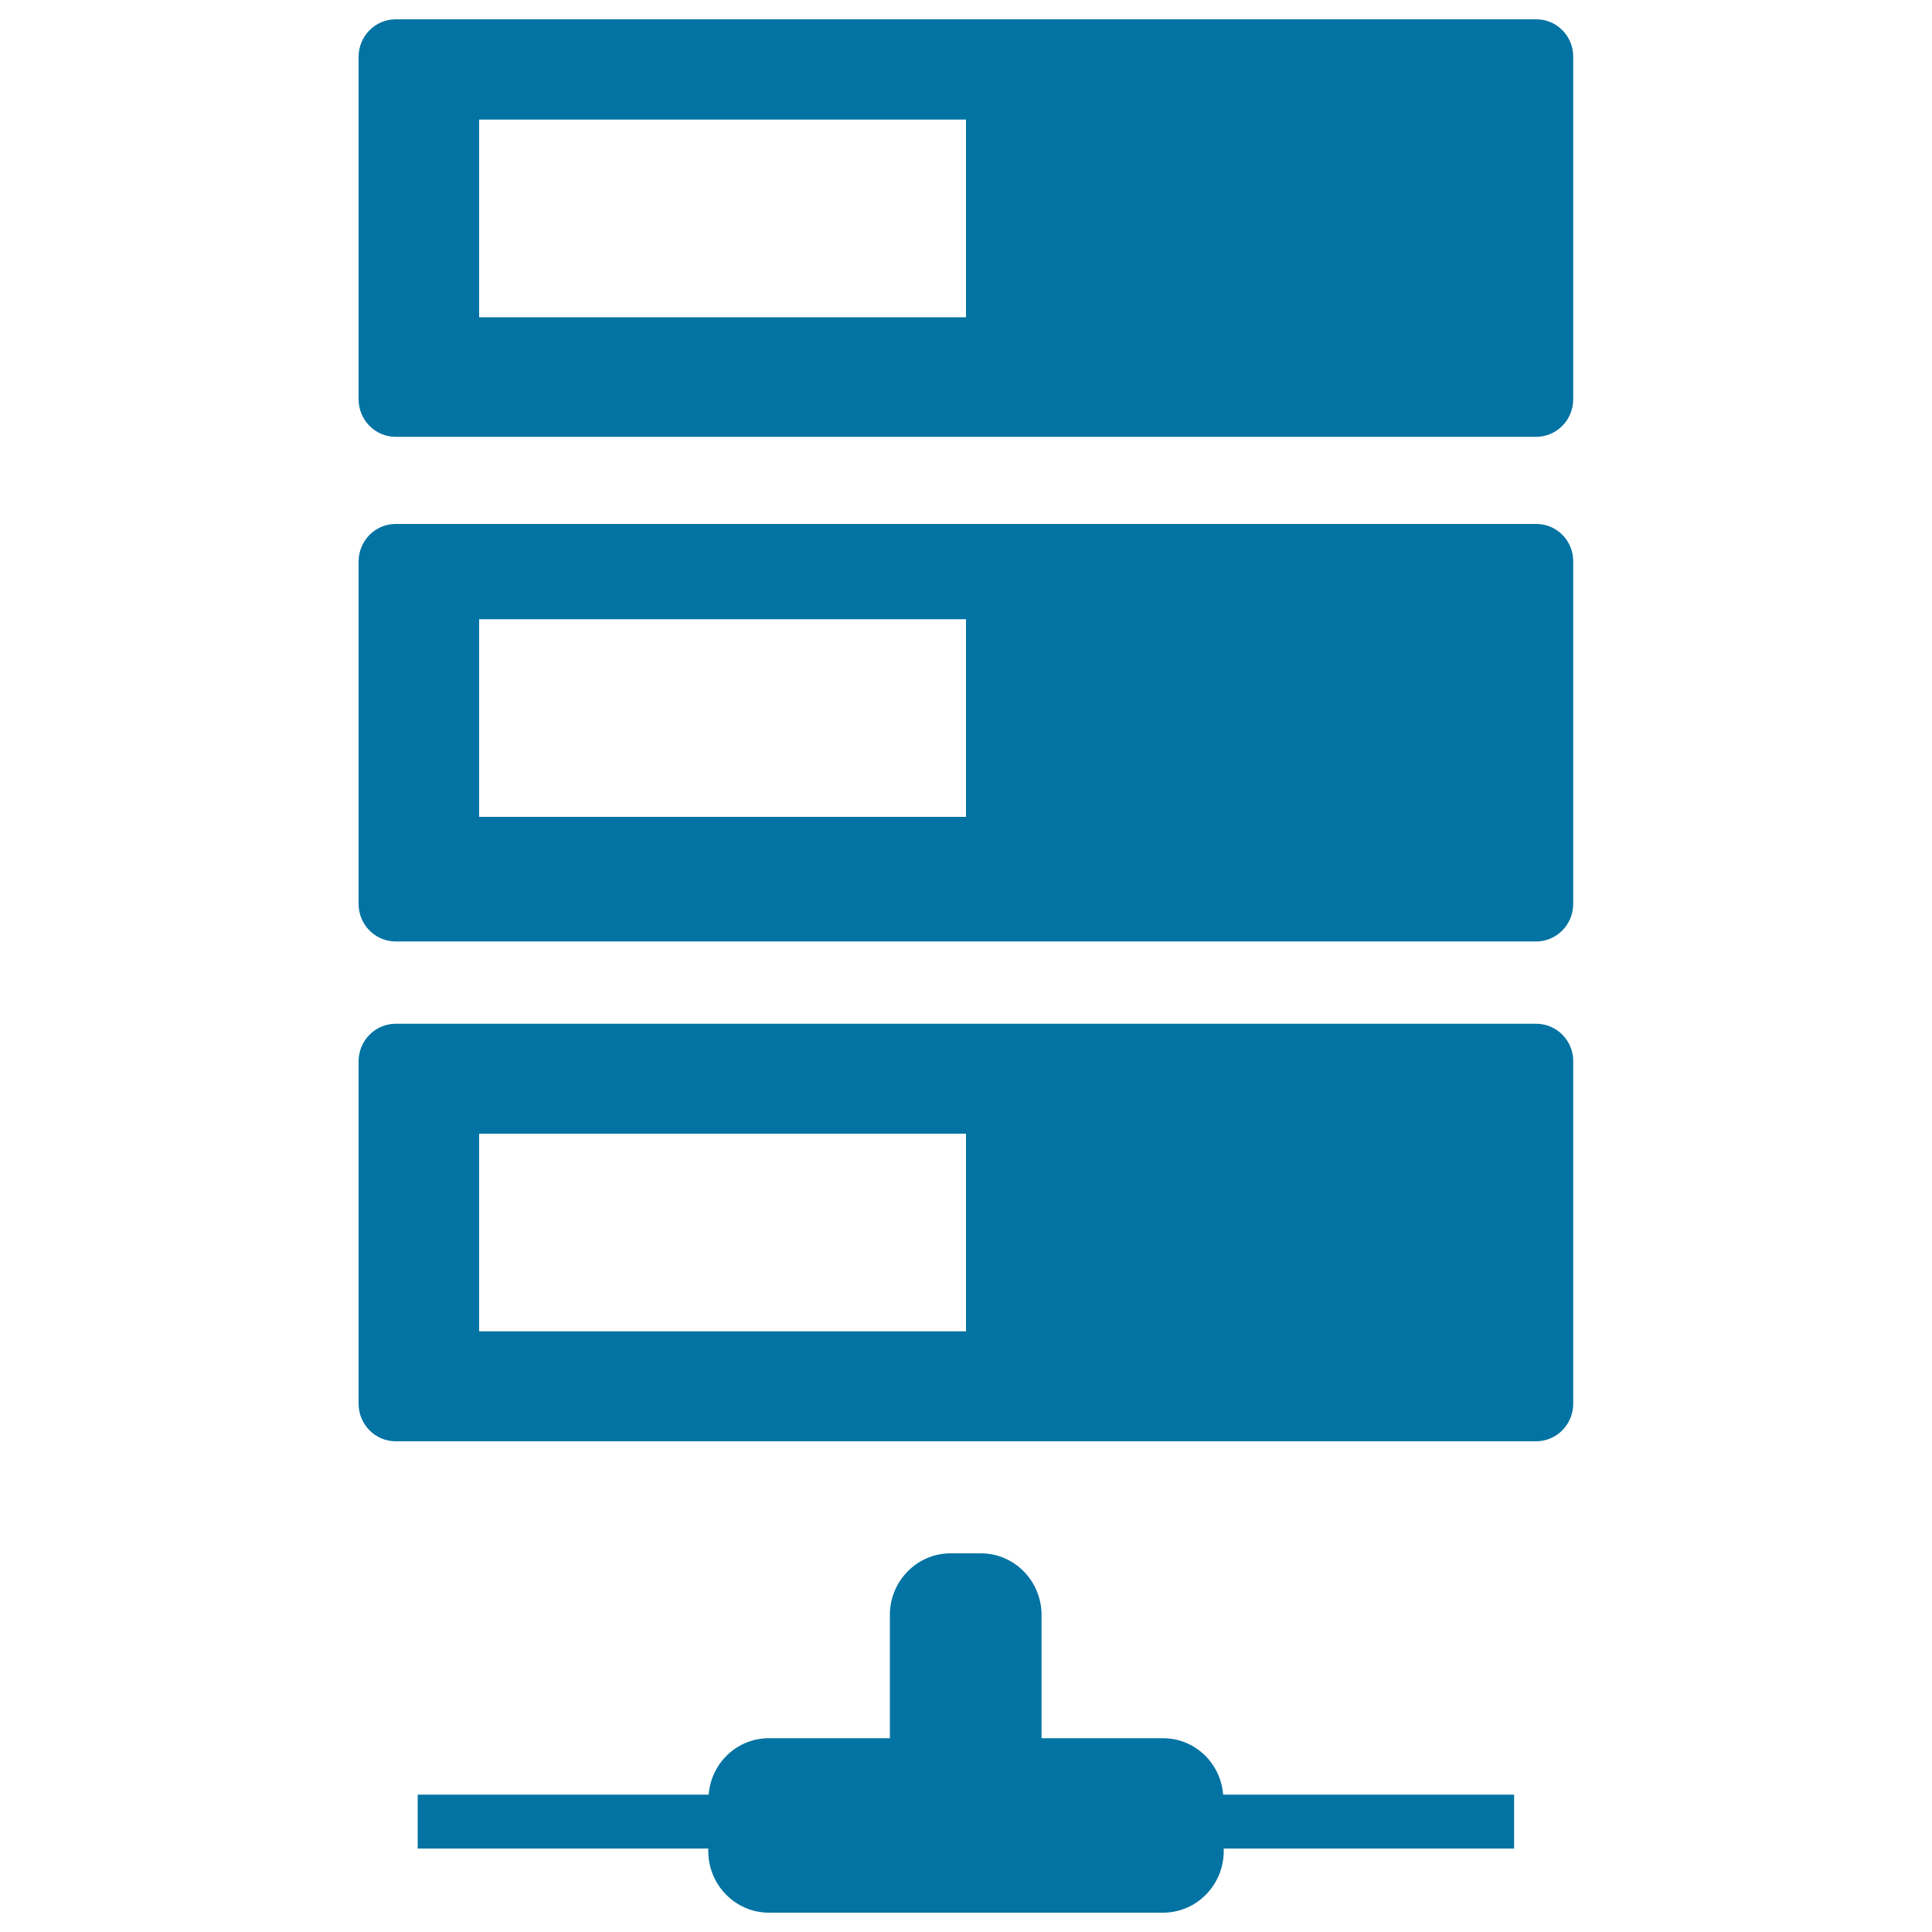
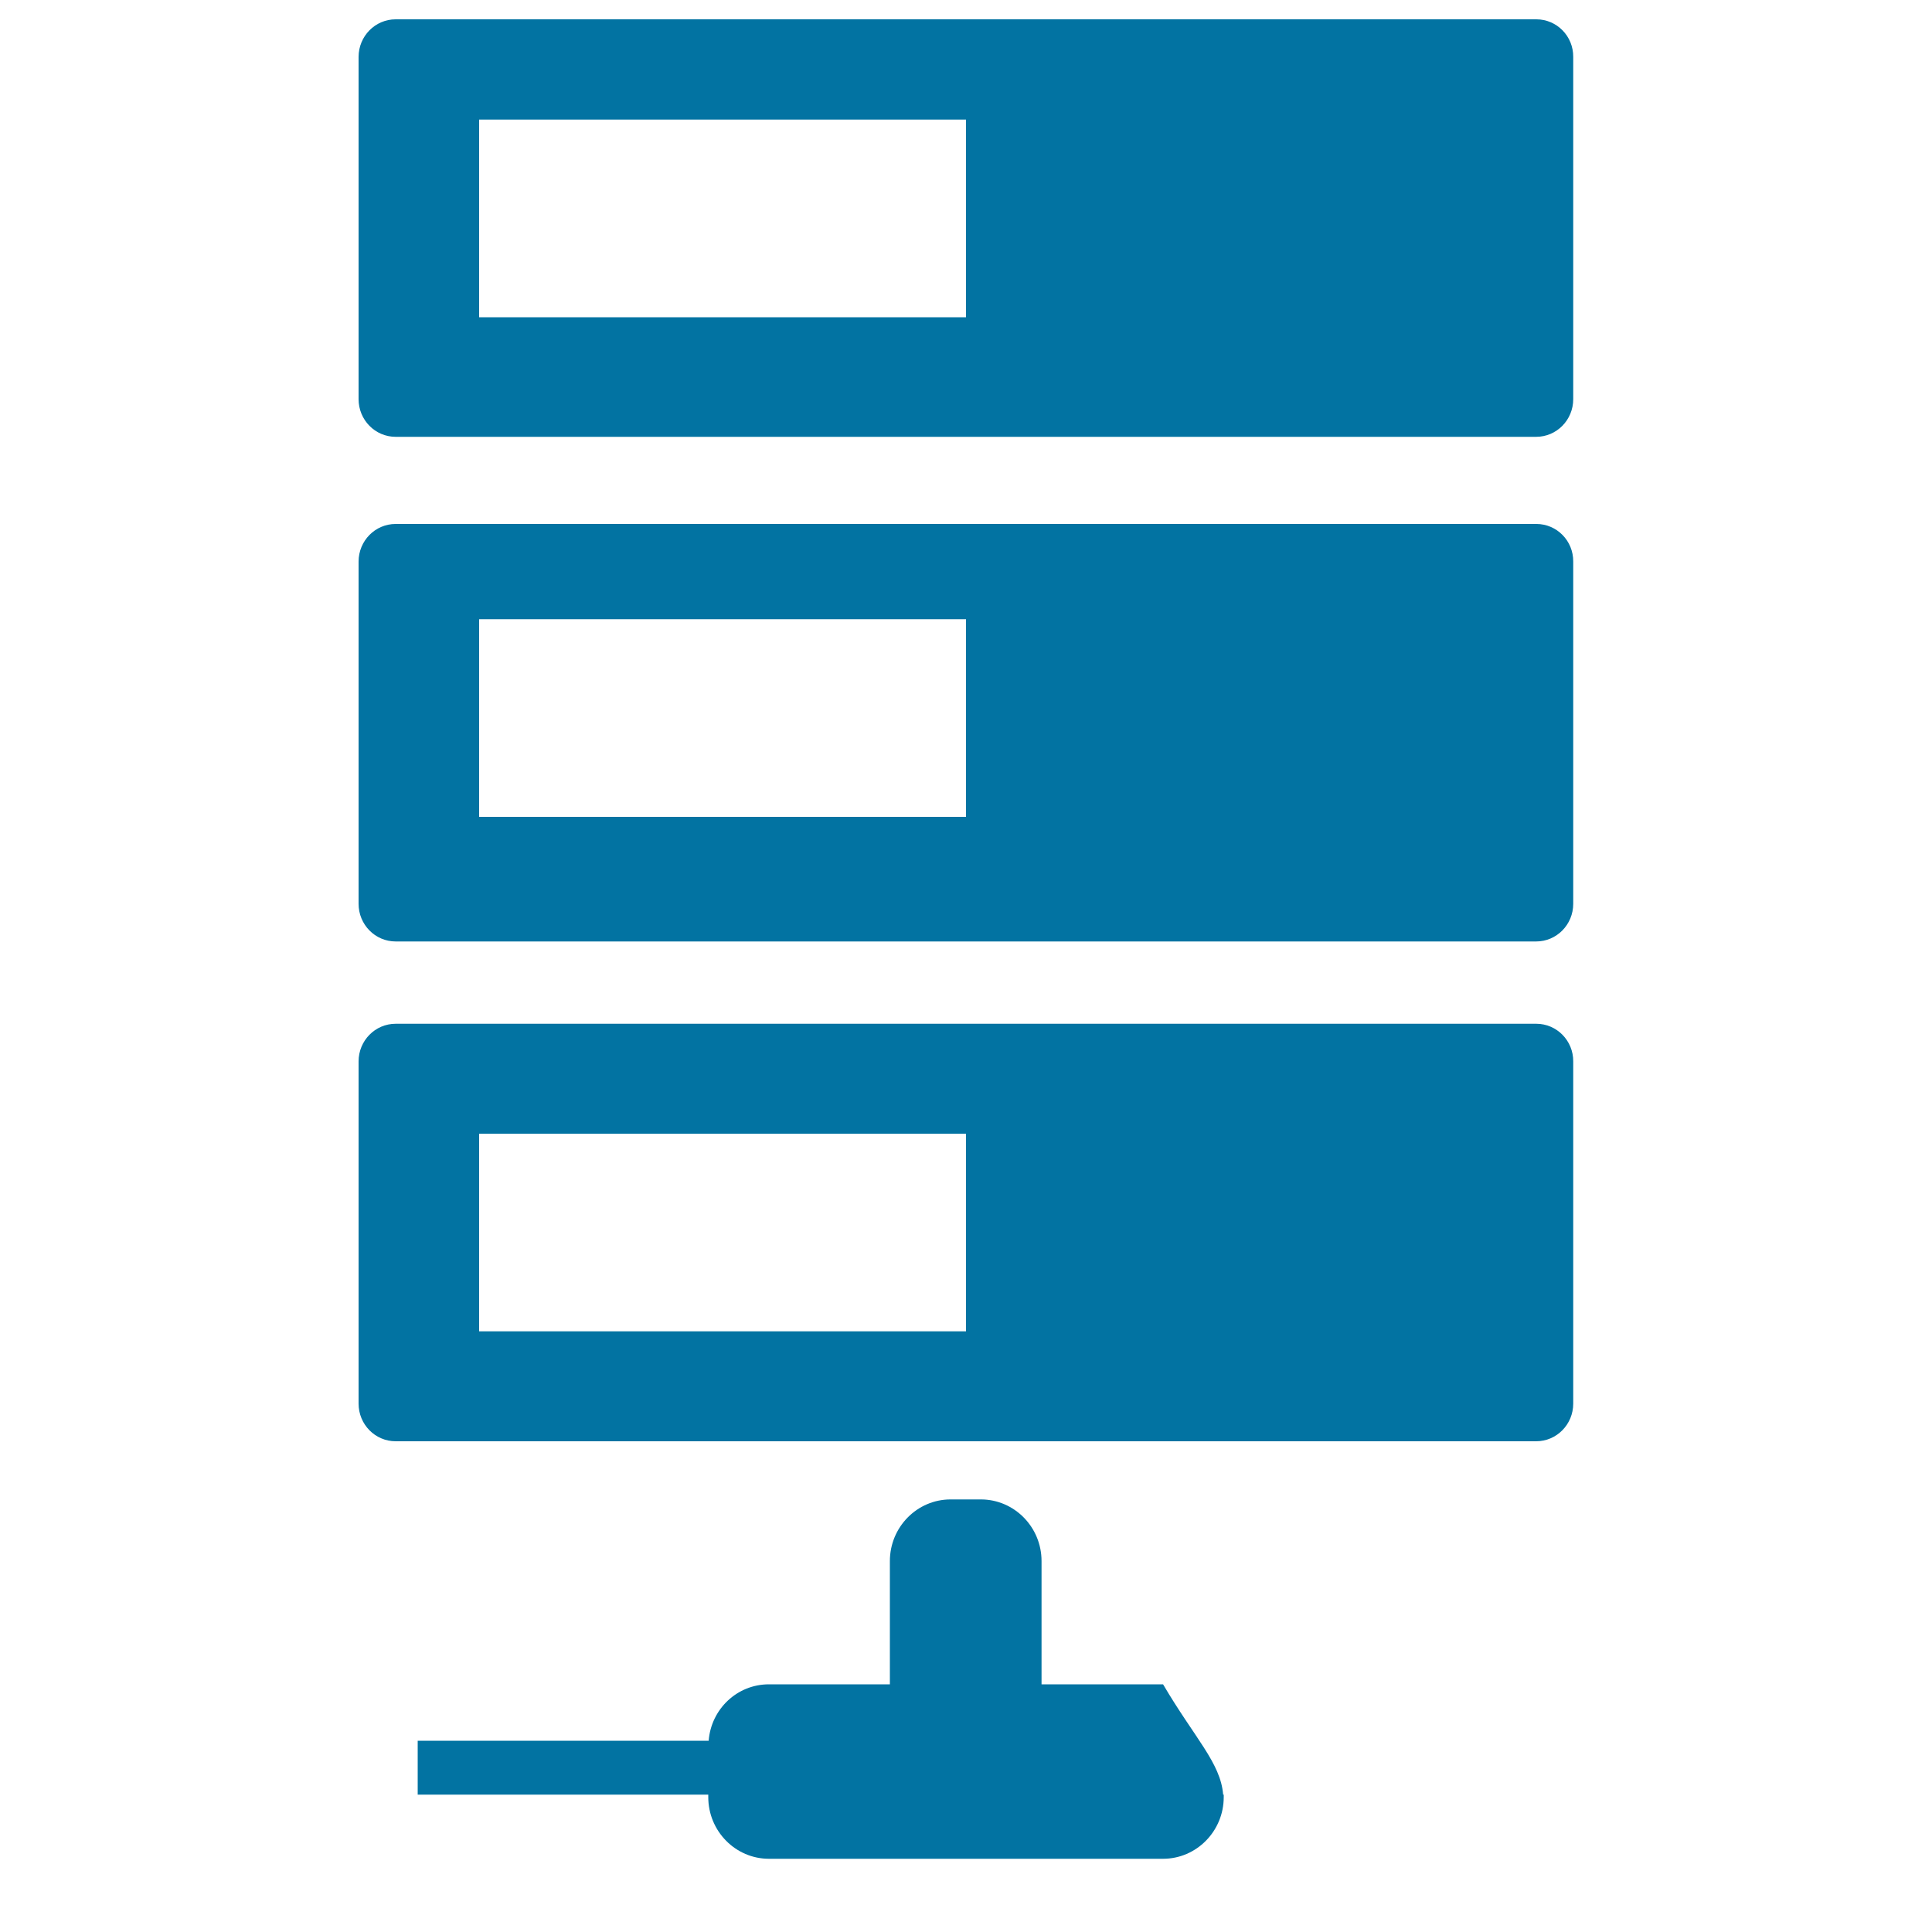
<svg xmlns="http://www.w3.org/2000/svg" viewBox="0 0 1000 1000" style="fill:#0273a2">
  <title>Database connection SVG icon</title>
-   <path d="M795.2,10H204.8c-10.6,0-19.2,8.7-19.2,19.5v177.1c0,10.8,8.6,19.5,19.2,19.5h590.3c10.6,0,19.2-8.7,19.2-19.5V29.5C814.4,18.7,805.8,10,795.2,10z M500,164.2H248V61.9h252V164.2z M795.2,271.2H204.8c-10.6,0-19.2,8.7-19.2,19.5v177.1c0,10.8,8.6,19.5,19.2,19.5h590.3c10.6,0,19.2-8.7,19.2-19.5V290.7C814.4,279.9,805.8,271.2,795.2,271.2z M500,422.8H248V320.5h252V422.8z M795.2,529.9H204.8c-10.6,0-19.2,8.7-19.2,19.5v177.1c0,10.8,8.6,19.5,19.2,19.5h590.3c10.6,0,19.2-8.7,19.2-19.5V549.4C814.4,538.7,805.8,529.9,795.2,529.9z M500,689.1H248V586.8h252V689.1z M633.1,928.9h150.6v27.9H633.4v1.3c0,17.6-14.1,31.9-31.4,31.9H398c-17.3,0-31.4-14.3-31.4-31.9v-1.3H216.2v-27.9h150.6c1.3-16.4,14.7-29.2,31.2-29.2h62.6v-63.8c0-17.6,14.1-31.9,31.4-31.9h15.7c17.3,0,31.4,14.3,31.4,31.9v63.8H602C618.4,899.7,631.8,912.5,633.1,928.9z" />
+   <path d="M795.2,10H204.8c-10.6,0-19.2,8.7-19.2,19.5v177.1c0,10.8,8.6,19.5,19.2,19.5h590.3c10.6,0,19.2-8.7,19.2-19.5V29.5C814.4,18.7,805.8,10,795.2,10z M500,164.2H248V61.9h252V164.2z M795.2,271.2H204.8c-10.6,0-19.2,8.7-19.2,19.5v177.1c0,10.8,8.6,19.5,19.2,19.5h590.3c10.6,0,19.2-8.7,19.2-19.5V290.7C814.4,279.9,805.8,271.2,795.2,271.2z M500,422.8H248V320.5h252V422.8z M795.2,529.9H204.8c-10.6,0-19.2,8.7-19.2,19.5v177.1c0,10.8,8.6,19.5,19.2,19.5h590.3c10.6,0,19.2-8.7,19.2-19.5V549.4C814.4,538.7,805.8,529.9,795.2,529.9z M500,689.1H248V586.8h252V689.1z M633.1,928.9h150.6H633.4v1.3c0,17.6-14.1,31.9-31.4,31.9H398c-17.3,0-31.4-14.3-31.4-31.9v-1.3H216.2v-27.9h150.6c1.3-16.4,14.7-29.2,31.2-29.2h62.6v-63.8c0-17.6,14.1-31.9,31.4-31.9h15.7c17.3,0,31.4,14.3,31.4,31.9v63.8H602C618.4,899.7,631.8,912.5,633.1,928.9z" />
</svg>